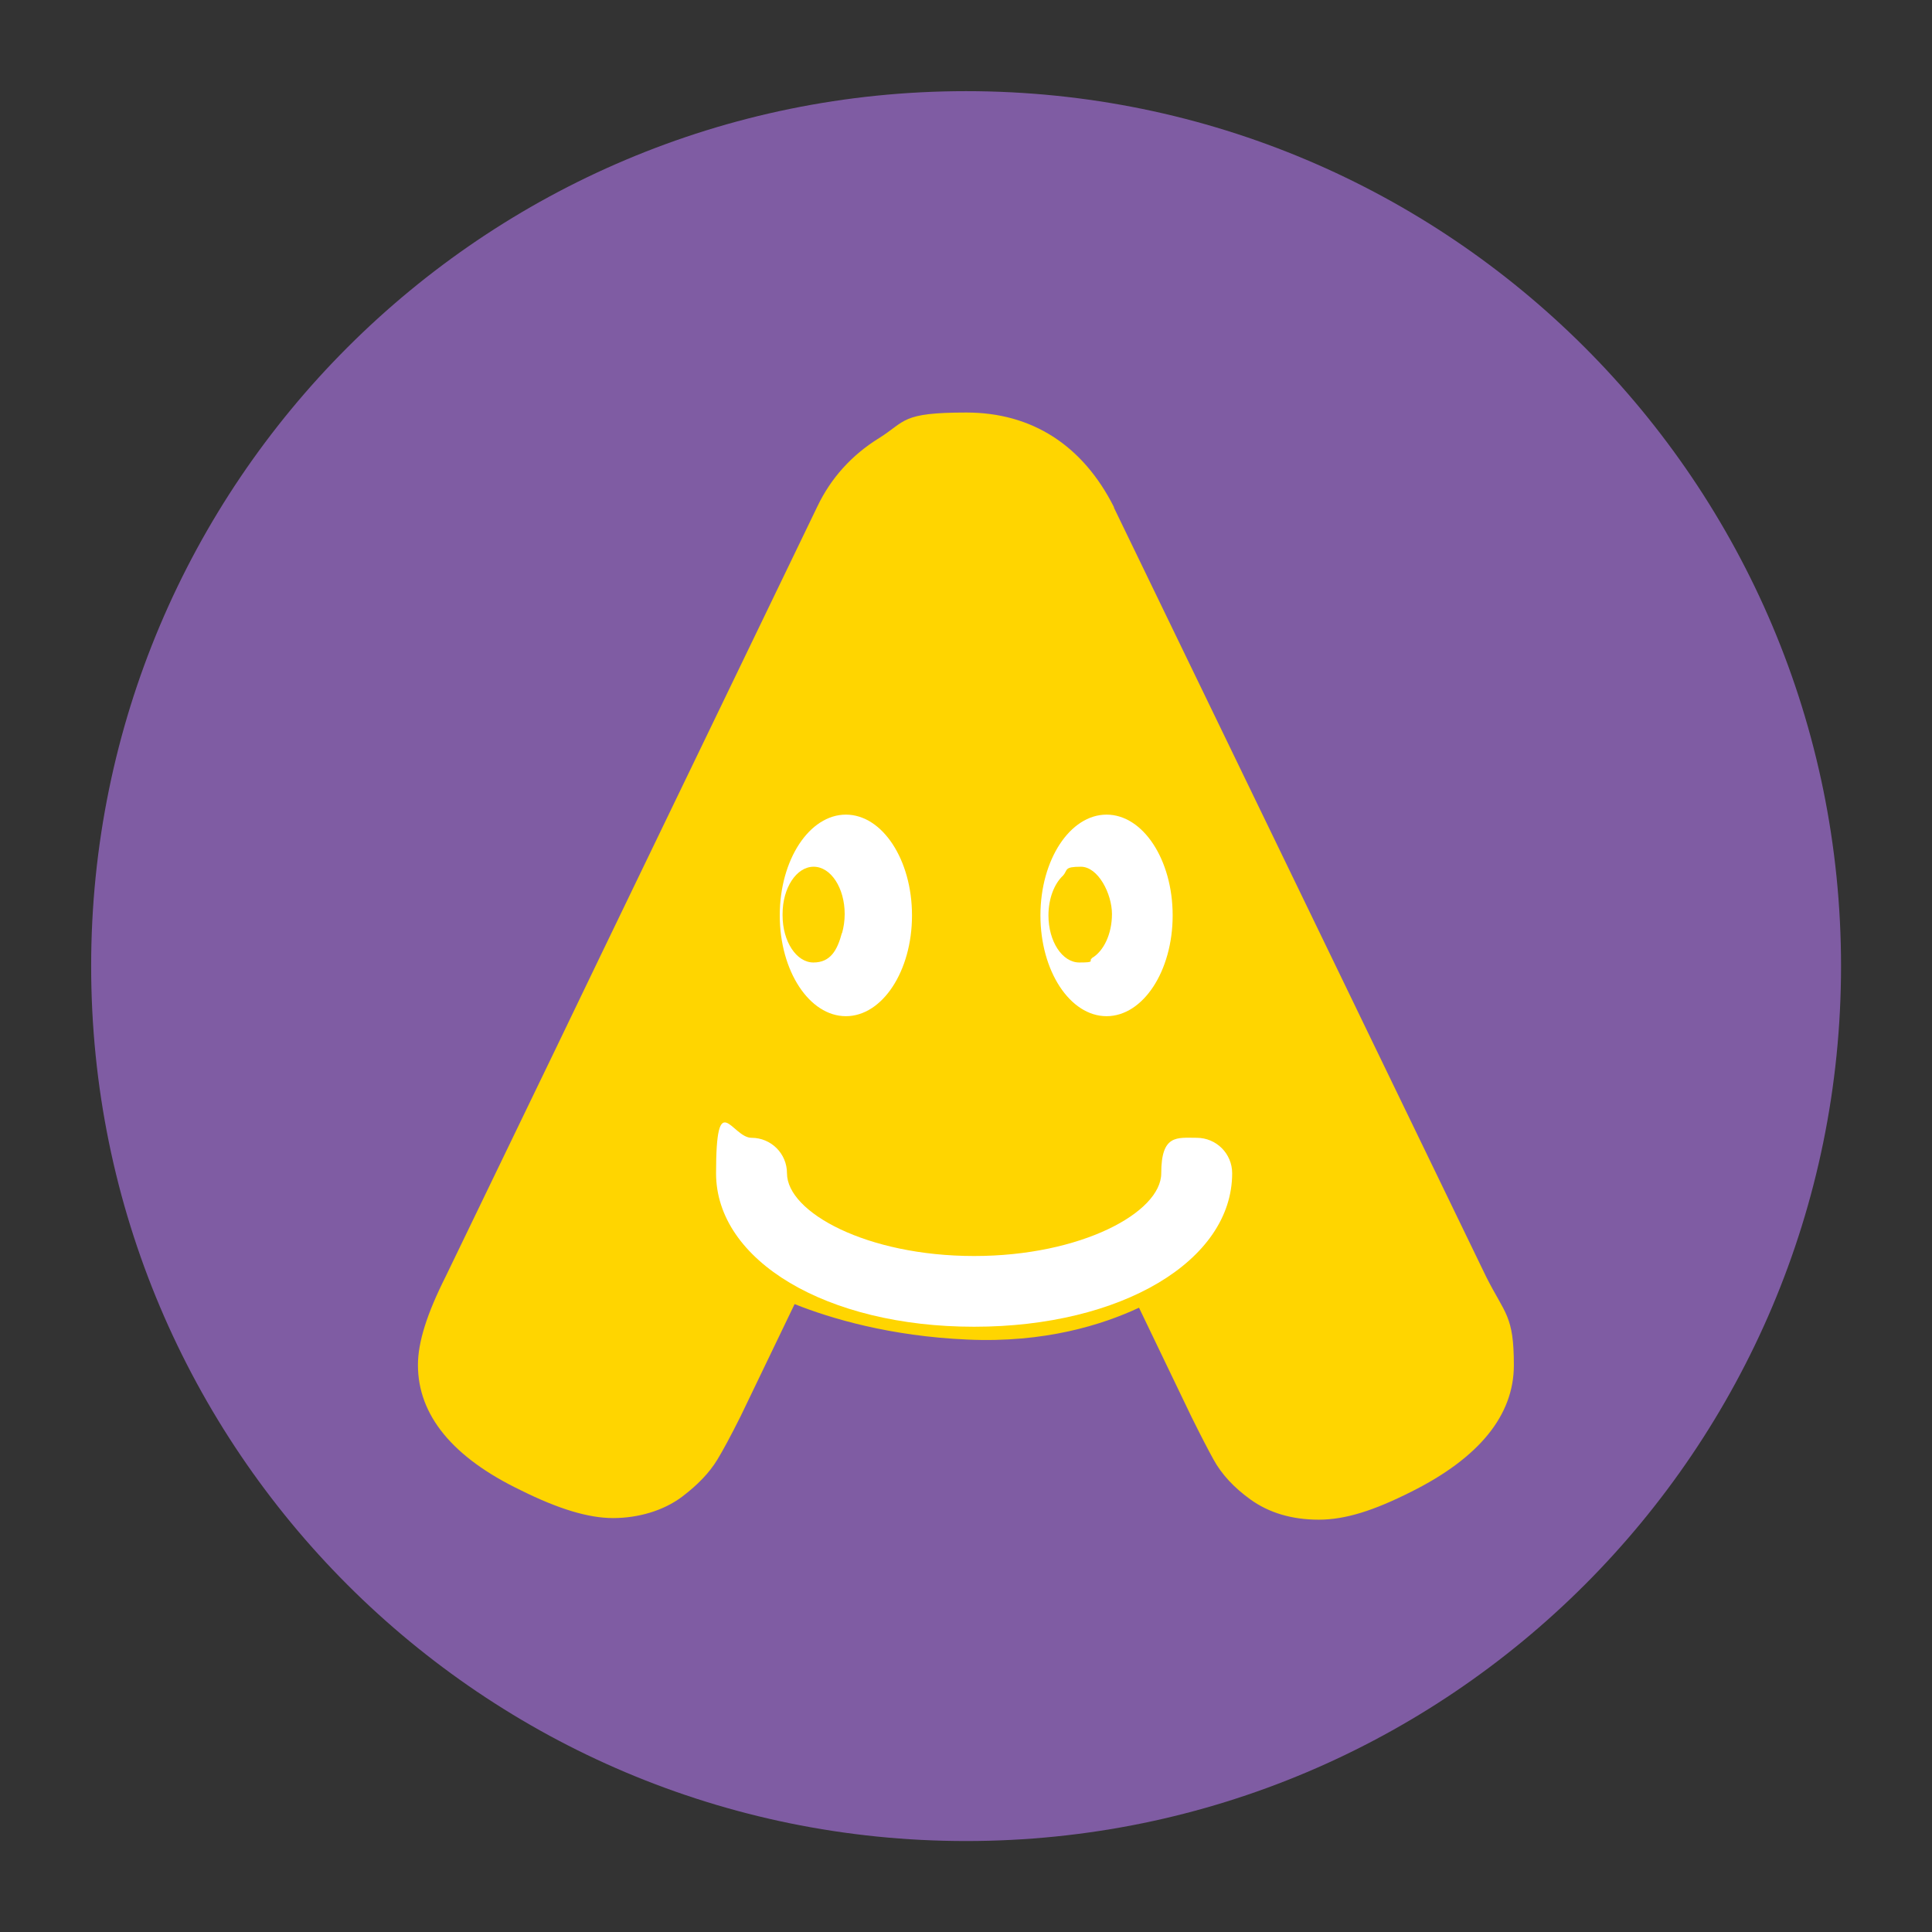
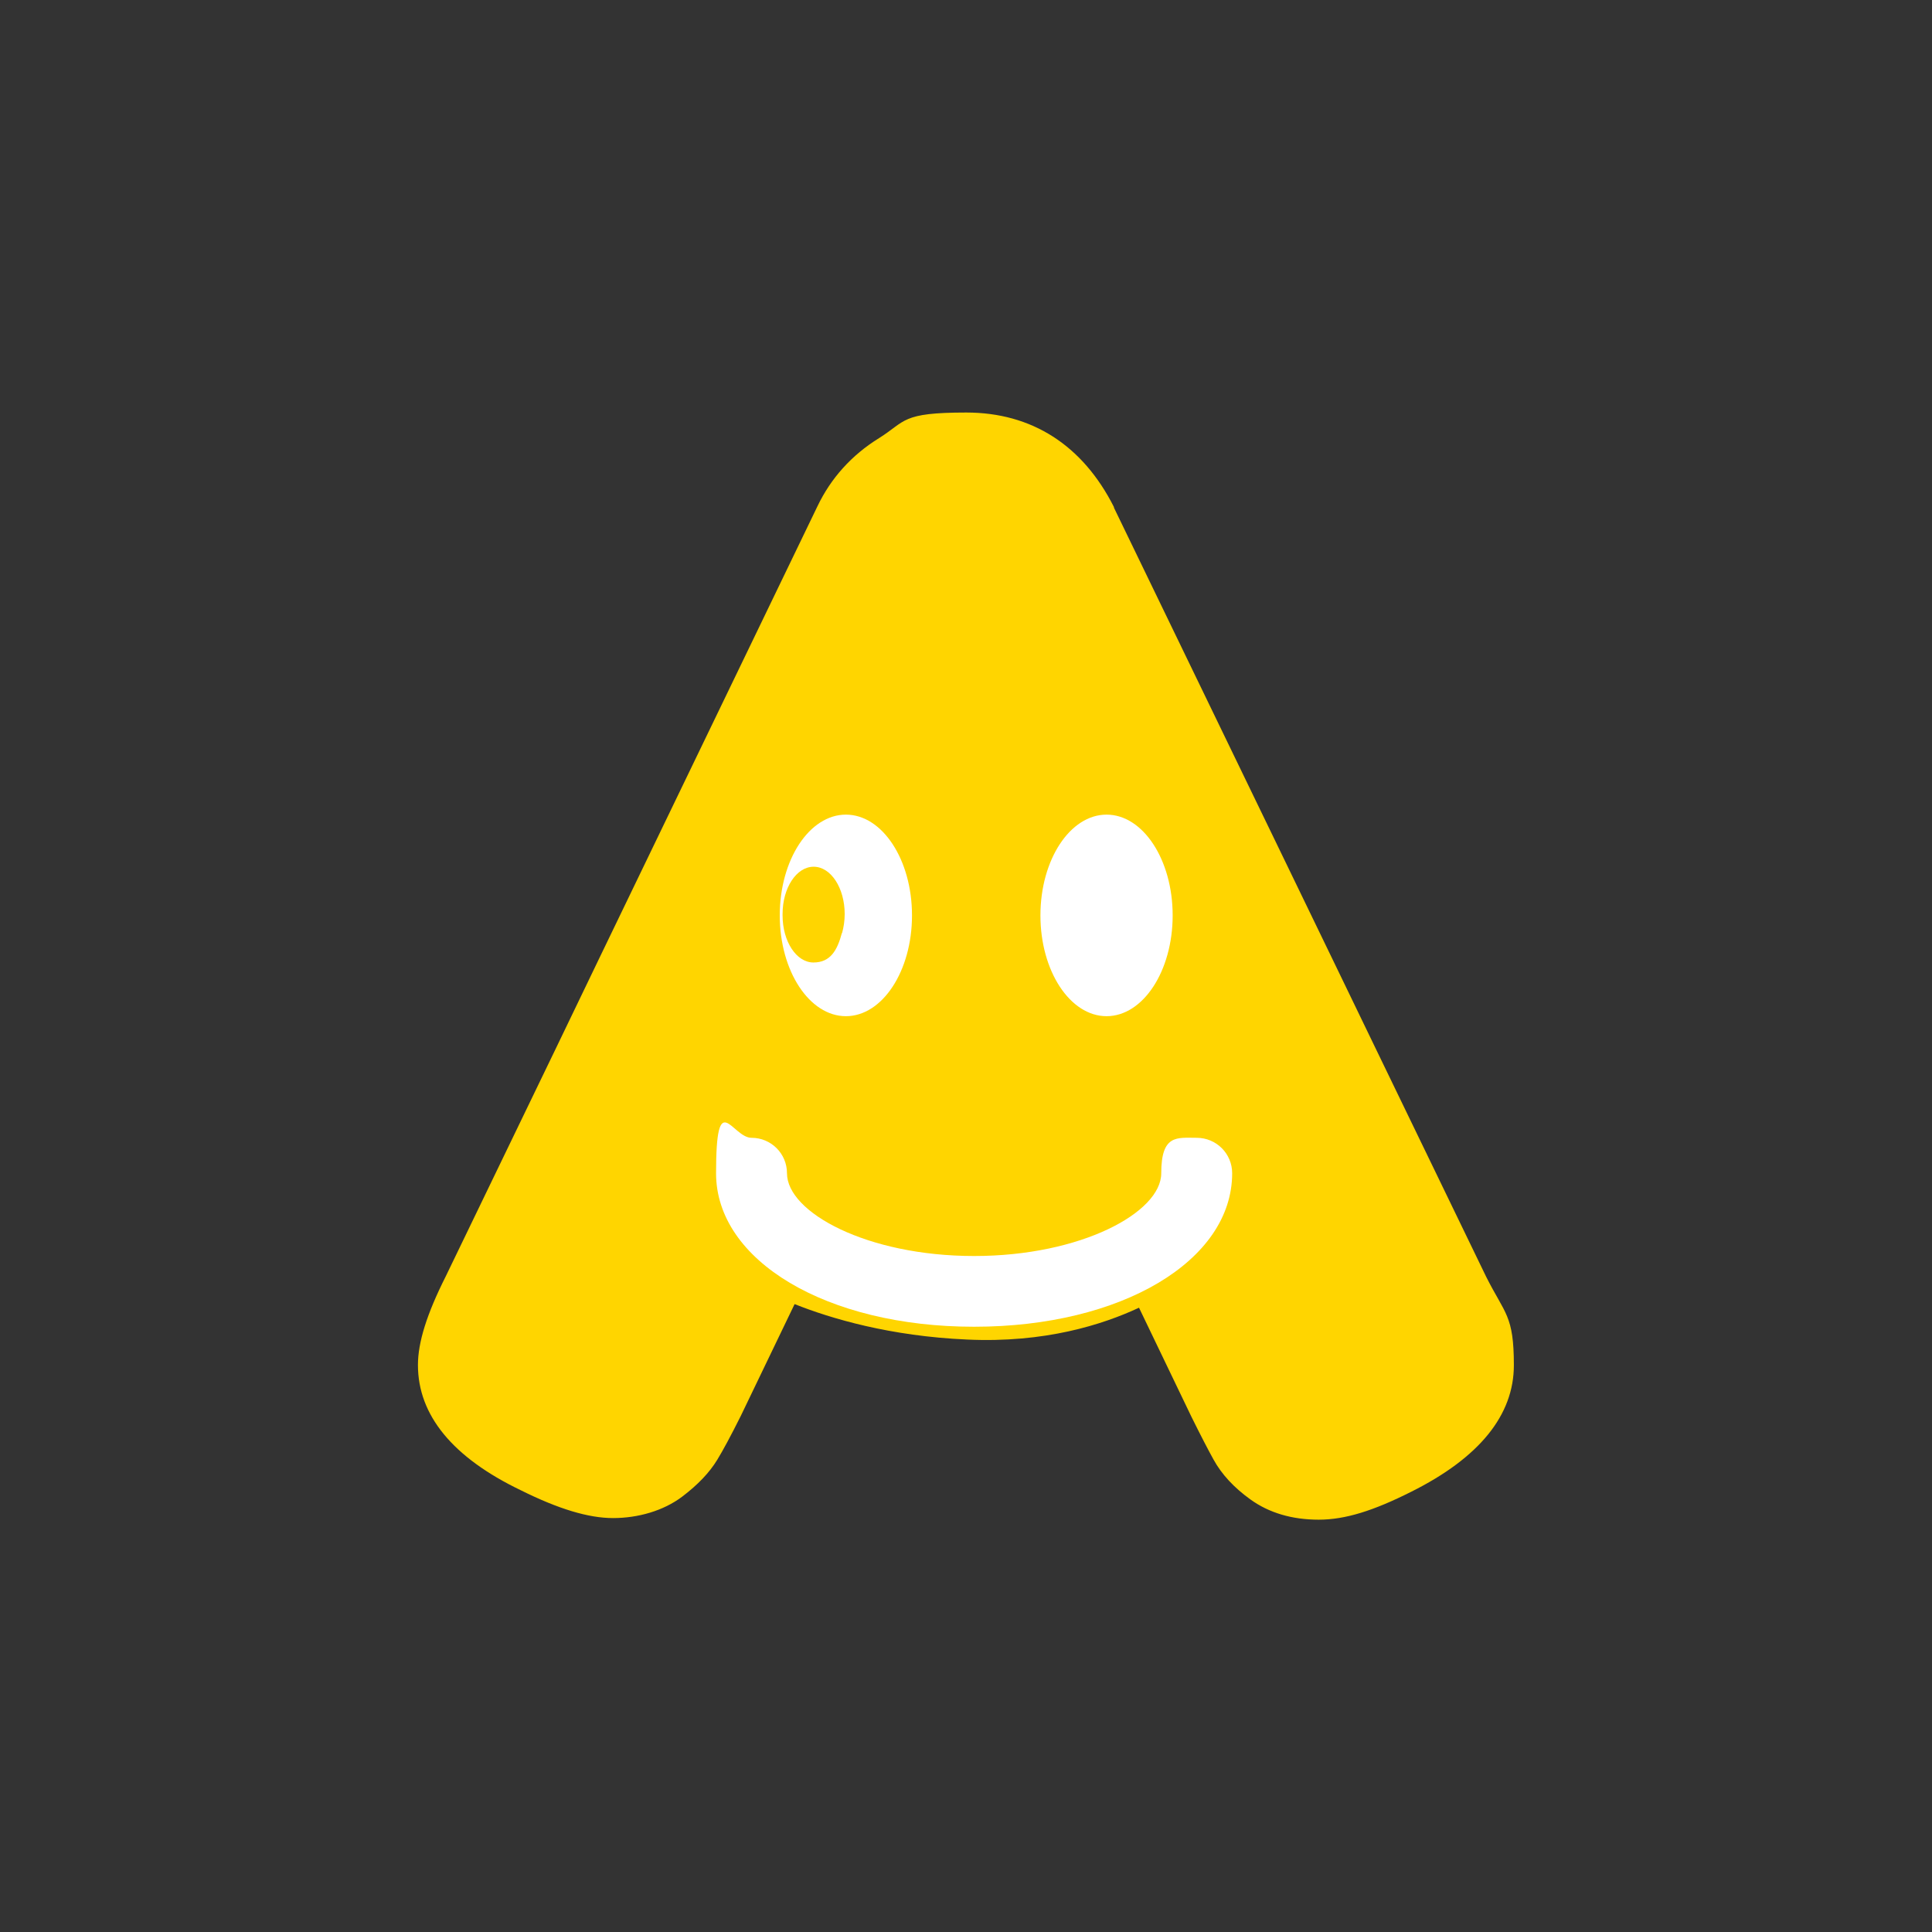
<svg xmlns="http://www.w3.org/2000/svg" width="120" height="120" viewBox="0 0 120 120" fill="none">
  <rect x="0" y="0" width="120" height="120" fill="#333333" stroke="none" />
  <g id="JOUGA_MASCOTTE 15">
-     <path id="Vector" d="M60.006 114.35C90.02 114.35 114.35 90.02 114.35 60.006C114.35 29.993 90.02 5.662 60.006 5.662C29.993 5.662 5.662 29.993 5.662 60.006C5.662 90.02 29.993 114.35 60.006 114.35Z" fill="#7F5CA3" />
    <g id="Group">
      <path id="Vector_2" d="M34.483 65.208L27.689 79.27C26.506 81.622 25.959 83.376 25.959 84.783C25.959 87.906 28.124 90.532 32.343 92.56C34.67 93.718 36.536 94.29 38.079 94.29C39.623 94.29 41.203 93.842 42.373 92.959C43.356 92.212 44.065 91.465 44.55 90.669C44.899 90.096 45.372 89.225 46.006 87.956L49.354 81C51.606 81.896 55.277 82.991 60.069 83.202C64.884 83.426 68.481 82.281 70.746 81.224L74.006 88.006C74.591 89.188 75.051 90.072 75.375 90.656C75.873 91.565 76.644 92.399 77.665 93.133C78.822 93.967 80.253 94.39 81.908 94.39C83.563 94.39 85.318 93.83 87.645 92.66C91.888 90.544 94.029 87.894 94.029 84.795C94.029 81.697 93.481 81.634 92.311 79.307L85.492 65.22L83.128 60.33L81.249 56.447L69.19 31.534V31.496C67.249 27.651 64.088 25.623 60.019 25.623C55.949 25.623 56.285 26.158 54.593 27.216C52.888 28.273 51.606 29.704 50.773 31.447L37.221 59.521" fill="#FFD500" />
      <path id="Vector_3" d="M60.492 82.406C51.358 82.406 44.476 78.312 44.476 72.874C44.476 67.435 45.459 70.671 46.678 70.671C47.898 70.671 48.881 71.654 48.881 72.874C48.881 75.3 53.846 78.013 60.504 78.013C67.162 78.013 72.127 75.3 72.127 72.874C72.127 70.447 73.11 70.671 74.33 70.671C75.549 70.671 76.532 71.654 76.532 72.874C76.532 78.312 69.651 82.406 60.517 82.406H60.492Z" fill="white" />
    </g>
    <path id="Vector_4" d="M52.54 50.598C54.804 50.598 56.646 53.398 56.646 56.858C56.646 60.317 54.804 63.117 52.54 63.117C50.275 63.117 48.433 60.317 48.433 56.858C48.433 53.398 50.275 50.598 52.54 50.598Z" fill="white" />
    <path id="Vector_5" d="M68.73 50.598C70.995 50.598 72.836 53.398 72.836 56.858C72.836 60.317 70.995 63.117 68.73 63.117C66.465 63.117 64.623 60.317 64.623 56.858C64.623 53.398 66.465 50.598 68.73 50.598Z" fill="white" />
-     <path id="Vector_6" d="M67.821 59.508C68.543 59.085 69.066 58.028 69.066 56.771C69.066 55.514 68.207 53.834 67.137 53.834C66.067 53.834 66.34 54.033 66.029 54.381C65.482 54.892 65.121 55.812 65.121 56.858C65.121 58.476 65.979 59.782 67.037 59.782C68.095 59.782 67.585 59.683 67.821 59.521V59.508Z" fill="#FFD500" />
    <path id="Vector_7" d="M52.303 57.953C52.403 57.592 52.465 57.194 52.465 56.771C52.465 55.153 51.606 53.834 50.536 53.834C49.466 53.834 48.607 55.153 48.607 56.771C48.607 58.389 48.607 56.796 48.607 56.821C48.607 56.833 48.607 56.845 48.607 56.858C48.607 58.476 49.466 59.782 50.524 59.782C51.581 59.782 52.005 59.023 52.291 57.953H52.303Z" fill="#FFD500" />
  </g>
</svg>